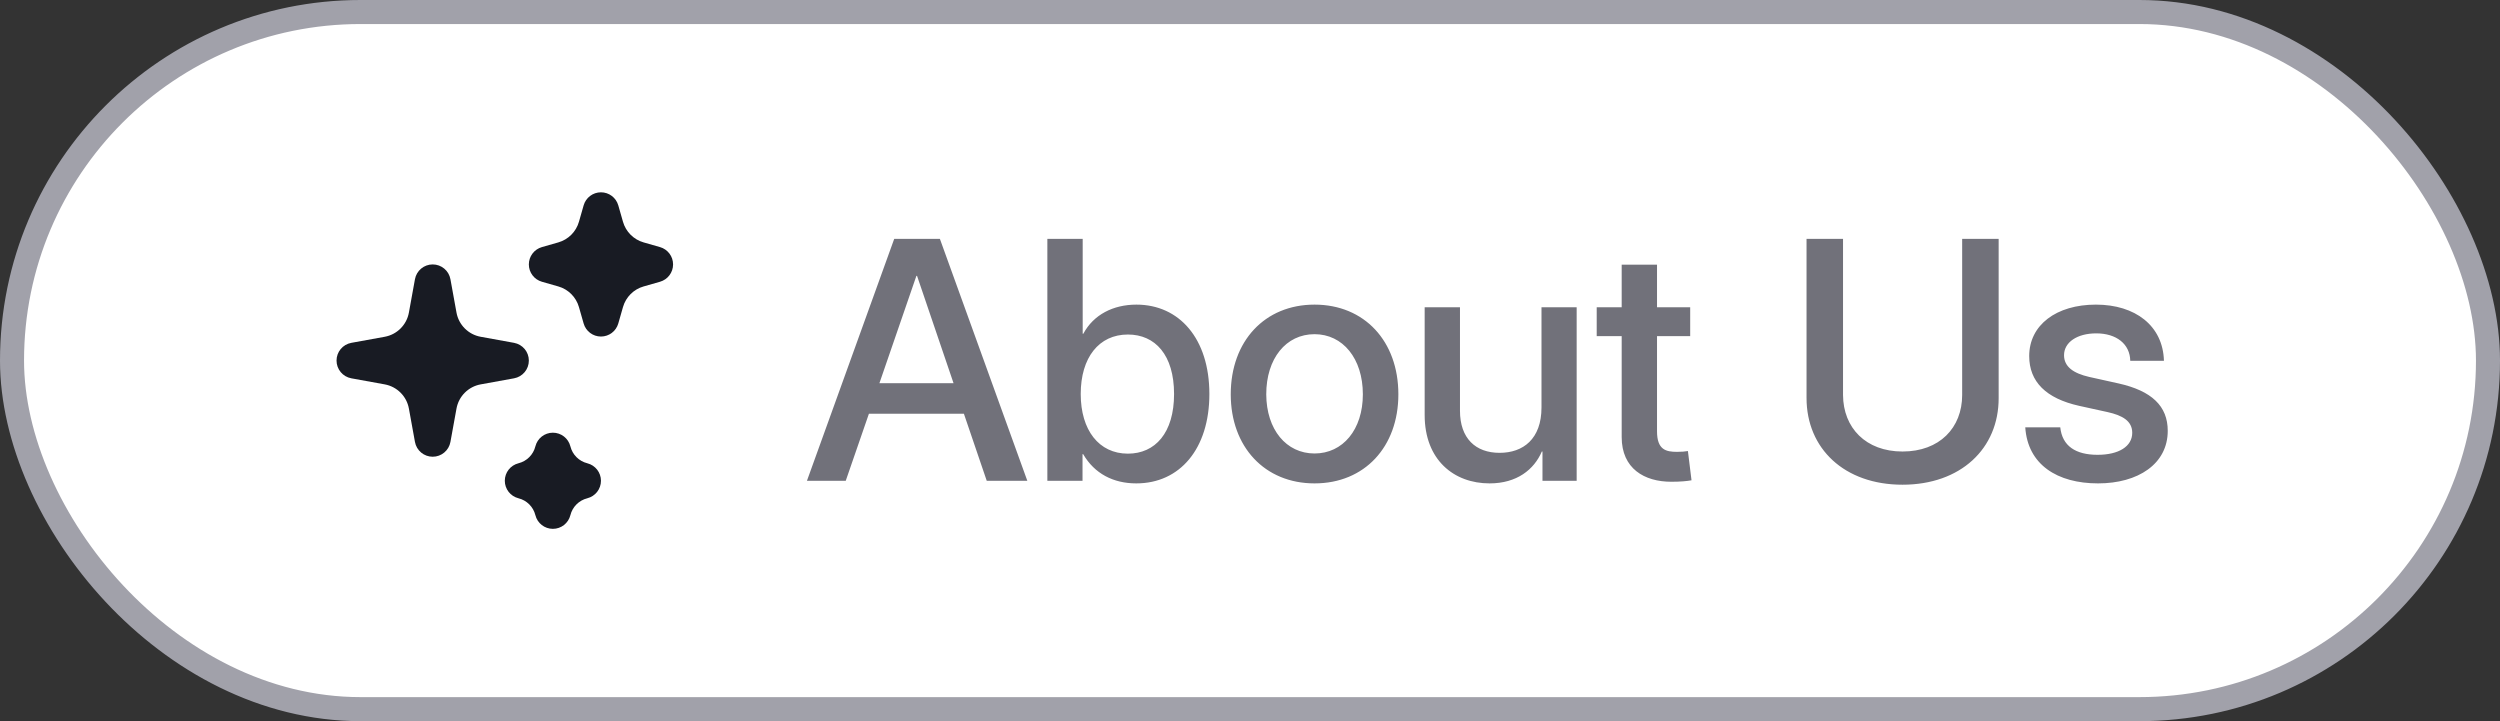
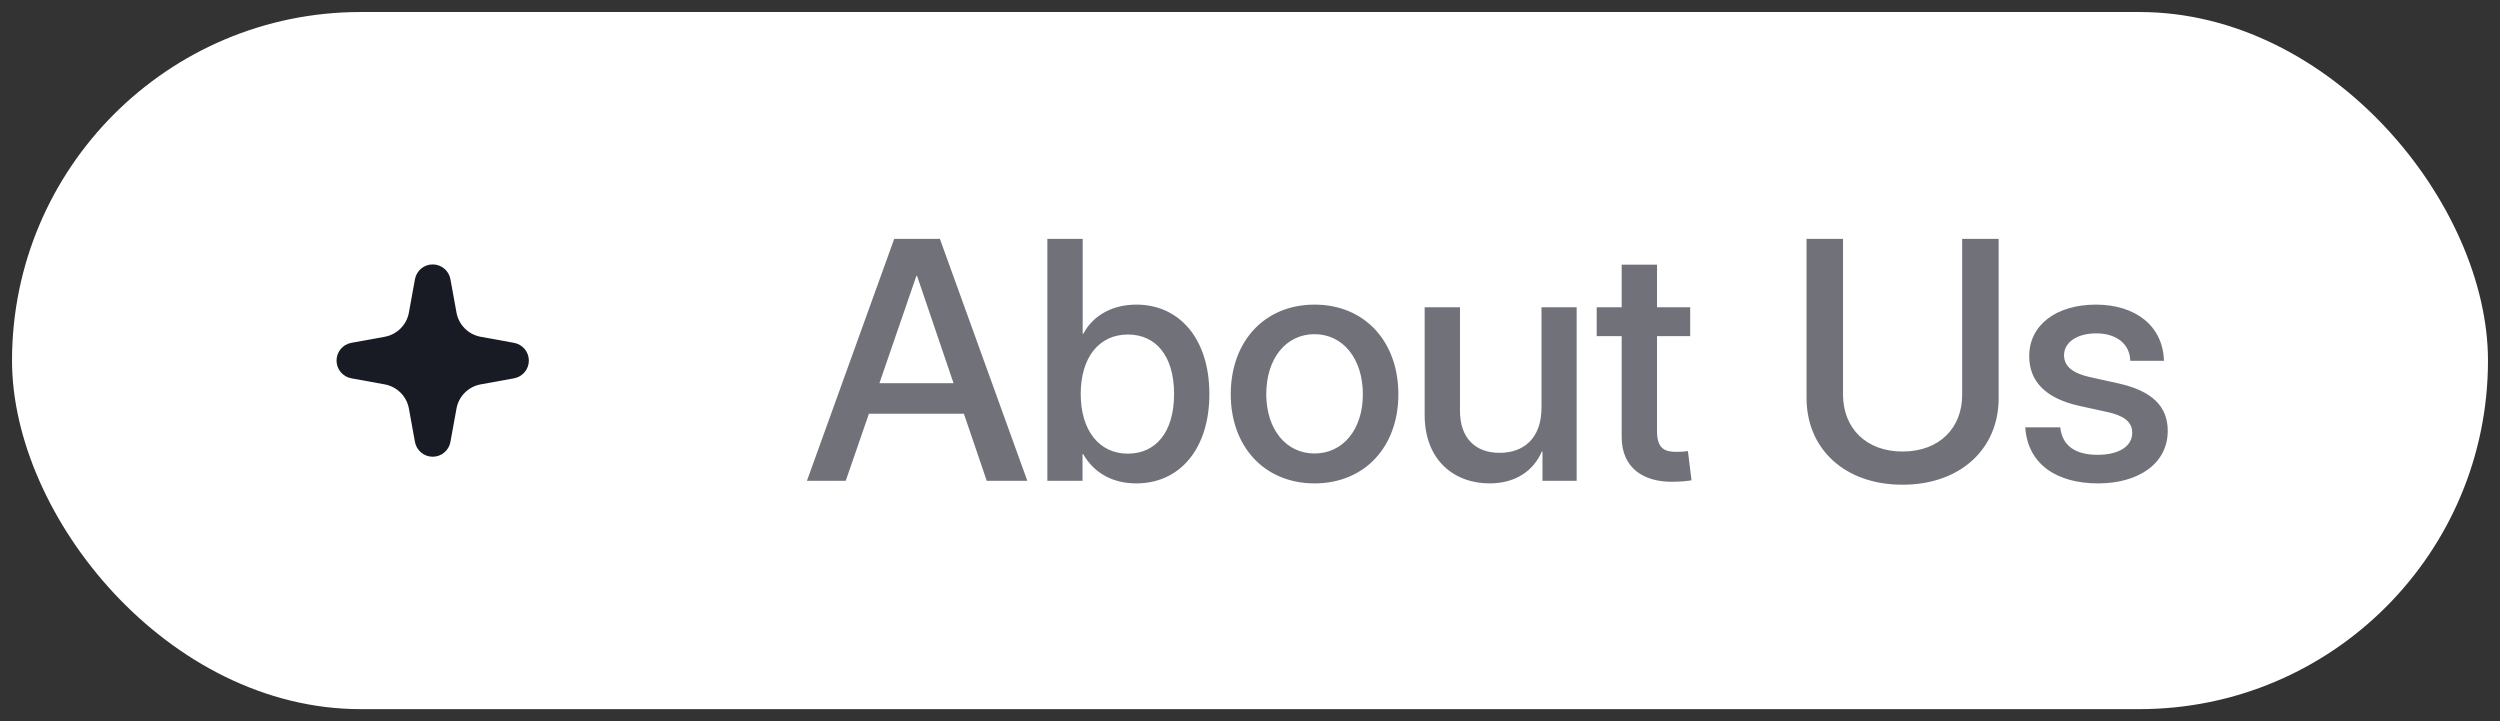
<svg xmlns="http://www.w3.org/2000/svg" width="104" height="30" viewBox="0 0 104 30" fill="none">
  <rect x="0" y="0" width="104" height="30" fill="#333333" stroke="none" />
  <rect x="0.5" y="0.5" width="103" height="29" rx="14.5" fill="white" />
-   <rect x="0.5" y="0.5" width="103" height="29" rx="14.5" stroke="#A1A1AA" />
  <path fill-rule="evenodd" clip-rule="evenodd" d="M18 11C18.363 11 18.673 11.259 18.738 11.616L18.99 13.004C19.083 13.516 19.484 13.917 19.996 14.01L21.384 14.262C21.741 14.327 22 14.637 22 15C22 15.363 21.741 15.673 21.384 15.738L19.996 15.99C19.484 16.083 19.083 16.484 18.99 16.996L18.738 18.384C18.673 18.741 18.363 19 18 19C17.637 19 17.327 18.741 17.262 18.384L17.01 16.996C16.917 16.484 16.516 16.083 16.004 15.99L14.616 15.738C14.259 15.673 14 15.363 14 15C14 14.637 14.259 14.327 14.616 14.262L16.004 14.01C16.516 13.917 16.917 13.516 17.01 13.004L17.262 11.616C17.327 11.259 17.637 11 18 11Z" fill="#181B23" />
-   <path fill-rule="evenodd" clip-rule="evenodd" d="M25 8C25.335 8 25.629 8.222 25.721 8.544L25.916 9.226C26.035 9.641 26.359 9.965 26.774 10.084L27.456 10.279C27.778 10.371 28 10.665 28 11C28 11.335 27.778 11.629 27.456 11.721L26.774 11.916C26.359 12.034 26.035 12.359 25.916 12.774L25.721 13.456C25.629 13.778 25.335 14 25 14C24.665 14 24.371 13.778 24.279 13.456L24.084 12.774C23.965 12.359 23.641 12.034 23.226 11.916L22.544 11.721C22.222 11.629 22 11.335 22 11C22 10.665 22.222 10.371 22.544 10.279L23.226 10.084C23.641 9.965 23.965 9.641 24.084 9.226L24.279 8.544C24.371 8.222 24.665 8 25 8Z" fill="#181B23" />
-   <path fill-rule="evenodd" clip-rule="evenodd" d="M23 18C23.344 18 23.644 18.234 23.728 18.568C23.814 18.915 24.085 19.186 24.432 19.272C24.766 19.356 25 19.656 25 20C25 20.344 24.766 20.644 24.432 20.728C24.085 20.814 23.814 21.085 23.728 21.432C23.644 21.766 23.344 22 23 22C22.656 22 22.356 21.766 22.272 21.432C22.186 21.085 21.915 20.814 21.568 20.728C21.234 20.644 21 20.344 21 20C21 19.656 21.234 19.356 21.568 19.272C21.915 19.186 22.186 18.915 22.272 18.568C22.356 18.234 22.656 18 23 18Z" fill="#181B23" />
  <path d="M33.569 20L37.199 9.938H39.1L42.736 20H41.048L40.098 17.211H36.147L35.183 20H33.569ZM36.584 15.94H39.667L38.149 11.476H38.122L36.584 15.94ZM47.269 20.109C46.318 20.109 45.532 19.706 45.06 18.893H45.033V20H43.57V9.938H45.04V13.882H45.067C45.491 13.089 46.312 12.672 47.275 12.672C49.053 12.672 50.31 14.08 50.31 16.391C50.31 18.674 49.08 20.109 47.269 20.109ZM46.92 18.872C48.055 18.872 48.841 18.011 48.841 16.391C48.841 14.764 48.055 13.916 46.92 13.916C45.717 13.916 44.958 14.873 44.958 16.391C44.958 17.895 45.717 18.872 46.92 18.872ZM54.685 20.109C52.614 20.109 51.199 18.592 51.199 16.404C51.199 14.19 52.614 12.672 54.685 12.672C56.757 12.672 58.172 14.19 58.172 16.404C58.172 18.592 56.764 20.109 54.685 20.109ZM54.685 18.865C55.861 18.865 56.695 17.874 56.695 16.404C56.695 14.914 55.861 13.902 54.685 13.902C53.496 13.902 52.676 14.914 52.676 16.404C52.683 17.874 53.51 18.865 54.685 18.865ZM64.126 16.951V12.781H65.589V20H64.167V18.783H64.14C63.818 19.535 63.101 20.109 61.966 20.109C60.482 20.109 59.266 19.132 59.266 17.266V12.781H60.735V17.088C60.735 18.236 61.385 18.838 62.383 18.838C63.36 18.838 64.126 18.264 64.126 16.951ZM69.526 20.041C68.405 20.041 67.462 19.494 67.462 18.182V13.984H66.423V12.781H67.462V11.011H68.932V12.781H70.312V13.984H68.932V17.942C68.932 18.715 69.308 18.797 69.766 18.797C69.943 18.797 70.121 18.783 70.217 18.763L70.367 19.98C70.189 20.014 69.909 20.041 69.526 20.041ZM81.626 9.938H83.144V16.555C83.15 18.667 81.558 20.164 79.144 20.164C76.731 20.164 75.152 18.667 75.152 16.555V9.938H76.67V16.432C76.677 17.799 77.62 18.783 79.144 18.783C80.683 18.783 81.626 17.799 81.626 16.432V9.938ZM90.02 15.01H88.619C88.606 14.312 88.045 13.868 87.204 13.868C86.411 13.868 85.864 14.237 85.864 14.777C85.864 15.256 86.254 15.529 86.91 15.68L88.141 15.953C89.508 16.261 90.178 16.89 90.178 17.922C90.178 19.303 88.94 20.109 87.279 20.109C85.584 20.109 84.353 19.33 84.251 17.778H85.707C85.789 18.551 86.343 18.92 87.259 18.92C88.141 18.92 88.701 18.571 88.701 18.004C88.701 17.512 88.291 17.279 87.676 17.143L86.493 16.883C85.112 16.575 84.415 15.878 84.415 14.812C84.415 13.52 85.543 12.672 87.19 12.672C88.824 12.672 89.98 13.547 90.02 15.01Z" fill="#71717A" />
</svg>